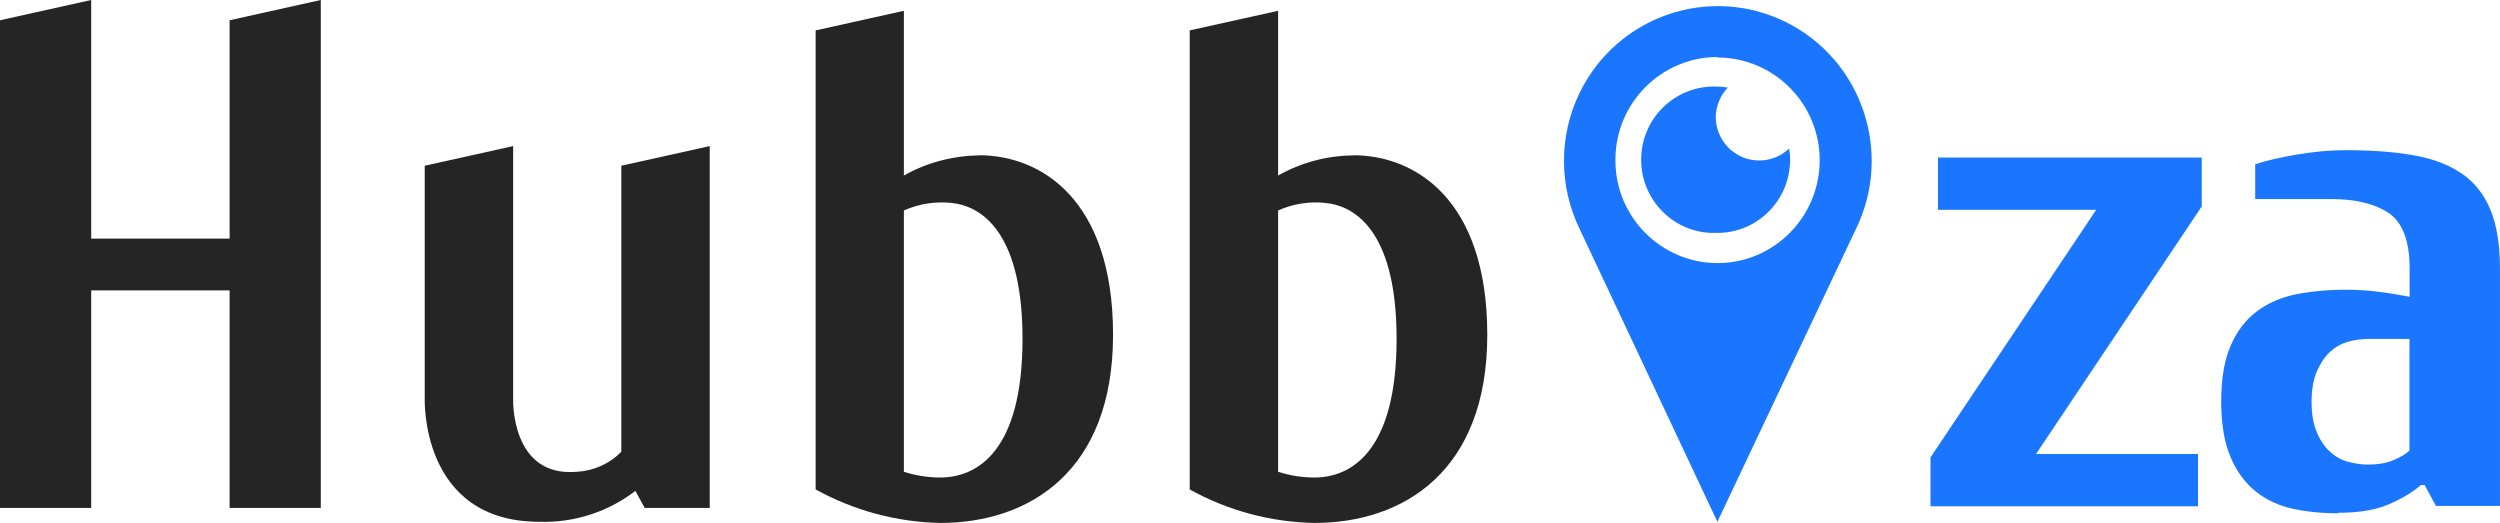
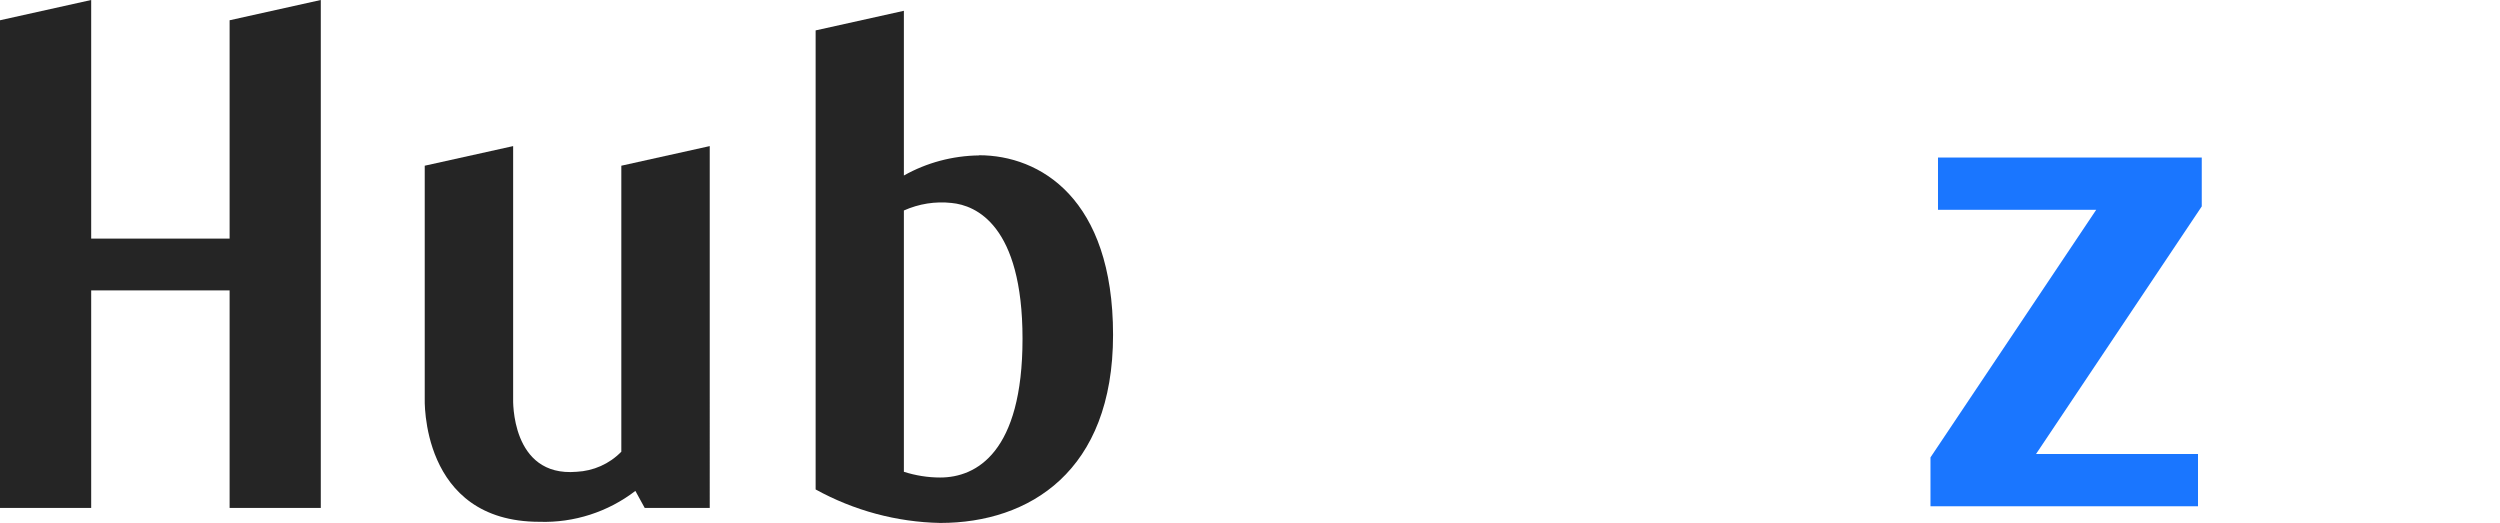
<svg xmlns="http://www.w3.org/2000/svg" id="_Слой_1" data-name="Слой_1" version="1.1" viewBox="0 0 152.98 32">
  <defs>
    <style>
      .st0 {
        fill: #1a76ff;
      }

      .st1 {
        fill: #252525;
      }
    </style>
  </defs>
  <path class="st1" d="M59.91,9.51c-1.61.02-3.2.44-4.6,1.23V.66l-5.4,1.2v28.09c2.34,1.29,4.96,2,7.63,2.05,5.44,0,10.57-3.15,10.57-11.51s-4.48-10.99-8.2-10.99ZM57.53,29.22c-.75,0-1.5-.12-2.22-.35v-15.99c.92-.41,1.92-.57,2.92-.46,1.48.14,4.34,1.35,4.34,8.31s-2.83,8.49-5.04,8.49Z" />
-   <path class="st1" d="M82.81,9.51c-1.61.01-3.2.44-4.6,1.23V.66l-5.41,1.2v28.09c2.34,1.3,4.96,2,7.63,2.05,5.44,0,10.58-3.15,10.58-11.51s-4.48-10.99-8.2-10.99ZM80.43,29.22c-.75,0-1.5-.12-2.22-.35v-15.99c.91-.41,1.92-.57,2.91-.46,1.49.14,4.34,1.35,4.34,8.31s-2.83,8.49-5.03,8.49Z" />
  <path class="st1" d="M38.01,27.65c-.72.74-1.7,1.17-2.73,1.22-4.04.34-3.88-4.45-3.88-4.45v-15.48l-5.41,1.2v14.21s-.31,7.58,7.02,7.58c2.11.07,4.19-.6,5.87-1.89l.57,1.04h3.98V8.94l-5.41,1.2v17.51Z" />
  <path class="st1" d="M14.06,14.6H5.58V0L0,1.24v29.84h5.58v-13.31h8.47v13.31h5.58V0l-5.58,1.24v13.36Z" />
-   <path class="st0" d="M105.09,31.93l8.47-17.9c2.3-4.69.38-10.37-4.28-12.68-4.67-2.31-10.31-.38-12.61,4.31-1.29,2.64-1.29,5.73,0,8.37l8.42,17.9ZM105.09,3.52c3.45,0,6.26,2.81,6.26,6.28,0,3.47-2.79,6.29-6.24,6.3-3.45,0-6.26-2.81-6.26-6.28v-.08c.02-3.45,2.81-6.24,6.24-6.25v.03Z" />
-   <path class="st0" d="M105.1,14.25c2.46,0,4.45-2.02,4.44-4.49v-.02c0-.22-.02-.44-.06-.65-1.06,1.01-2.75.97-3.76-.1-.46-.49-.72-1.13-.73-1.79,0-.69.27-1.35.74-1.84-.21-.04-.43-.06-.65-.06-2.46-.11-4.54,1.8-4.65,4.27-.11,2.47,1.79,4.57,4.24,4.68.14,0,.27,0,.41,0Z" />
  <g>
    <path class="st0" d="M134.73,12.63l-10.14,15.15h9.91v3.2h-16.37v-2.99l10.14-15.15h-9.68v-3.2h16.14v2.99Z" />
-     <path class="st0" d="M143.07,31.41c-.98,0-1.91-.09-2.77-.28s-1.61-.53-2.26-1.05-1.16-1.21-1.54-2.09c-.38-.88-.58-2.02-.58-3.42s.19-2.53.58-3.42c.38-.88.91-1.58,1.59-2.09s1.48-.86,2.4-1.05c.92-.18,1.94-.28,3.04-.28.71,0,1.39.04,2.05.13.66.08,1.28.19,1.87.3v-1.71c0-1.71-.43-2.84-1.29-3.42-.86-.57-2.04-.85-3.55-.85h-4.61v-2.13c.71-.23,1.57-.43,2.6-.6,1.03-.17,2.01-.26,2.93-.26,1.57,0,2.93.1,4.1.3,1.17.2,2.15.56,2.95,1.09s1.4,1.27,1.8,2.22c.4.95.6,2.17.6,3.65v14.51h-3.92l-.69-1.28h-.23c-.49.43-1.14.82-1.94,1.17s-1.84.53-3.13.53ZM147.45,20.74h-2.54c-.4,0-.81.06-1.22.17s-.78.32-1.11.62c-.32.3-.59.7-.81,1.2-.21.5-.32,1.12-.32,1.86s.11,1.36.32,1.86.48.9.81,1.19c.32.3.69.51,1.11.62.42.11.82.17,1.22.17.58,0,1.09-.08,1.52-.26s.77-.37,1.01-.6v-6.83Z" />
  </g>
</svg>